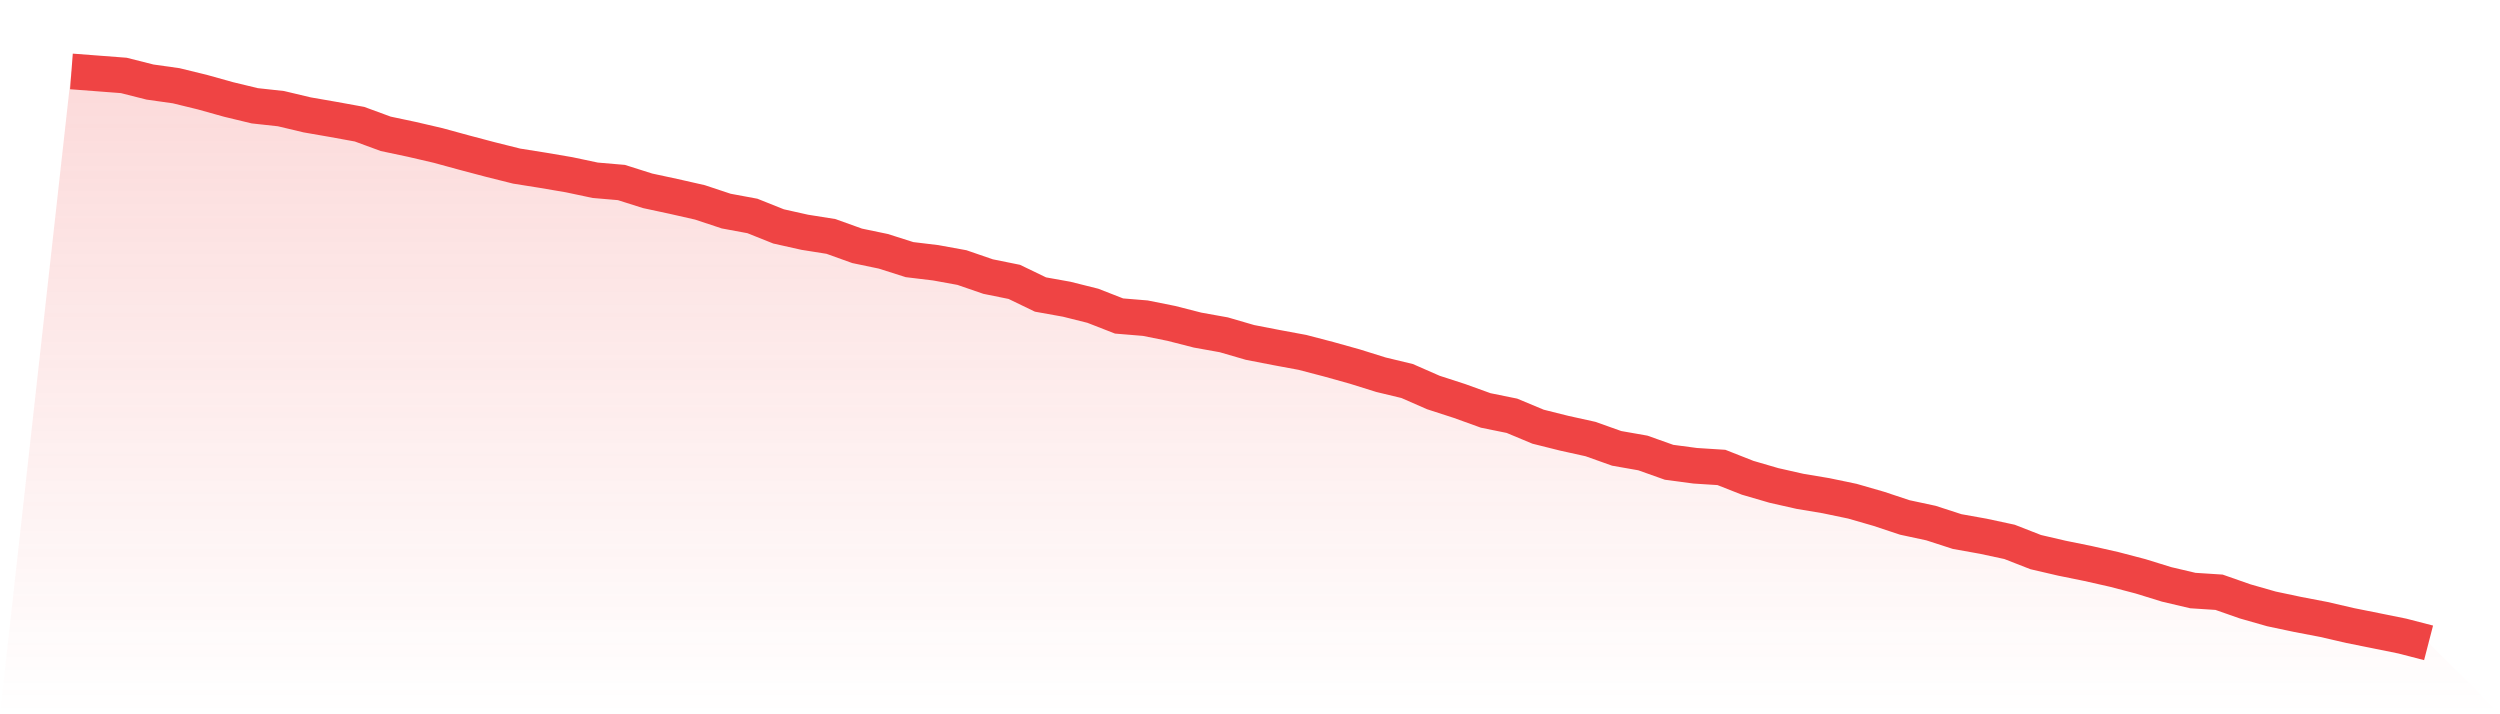
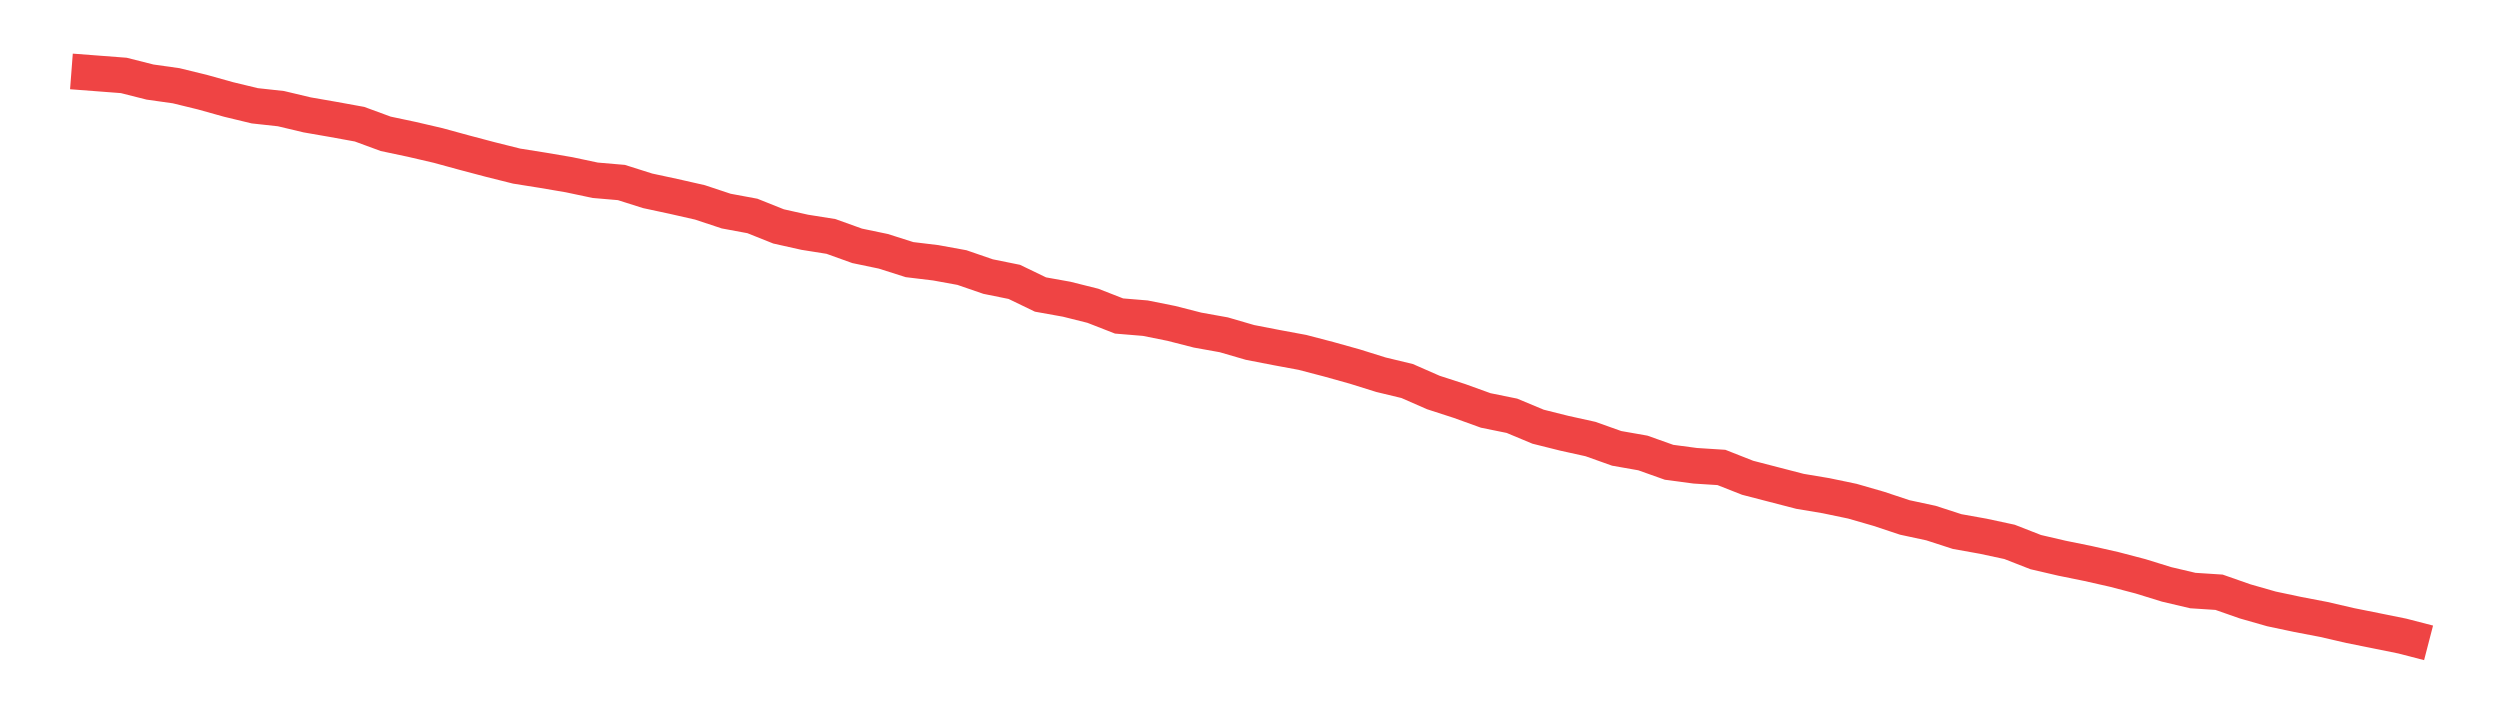
<svg xmlns="http://www.w3.org/2000/svg" viewBox="0 0 140 40">
  <defs>
    <linearGradient id="gradient" x1="0" x2="0" y1="0" y2="1">
      <stop offset="0%" stop-color="#ef4444" stop-opacity="0.2" />
      <stop offset="100%" stop-color="#ef4444" stop-opacity="0" />
    </linearGradient>
  </defs>
-   <path d="M4,4 L4,4 L5.467,4.112 L6.933,4.224 L8.4,4.595 L9.867,4.802 L11.333,5.16 L12.8,5.57 L14.267,5.924 L15.733,6.084 L17.2,6.433 L18.667,6.688 L20.133,6.955 L21.6,7.494 L23.067,7.805 L24.533,8.146 L26,8.547 L27.467,8.935 L28.933,9.302 L30.4,9.535 L31.867,9.785 L33.333,10.095 L34.8,10.221 L36.267,10.686 L37.733,11.001 L39.2,11.334 L40.667,11.821 L42.133,12.093 L43.6,12.679 L45.067,13.007 L46.533,13.24 L48,13.767 L49.467,14.073 L50.933,14.539 L52.4,14.716 L53.867,14.983 L55.333,15.488 L56.8,15.785 L58.267,16.493 L59.733,16.756 L61.2,17.123 L62.667,17.696 L64.133,17.817 L65.6,18.111 L67.067,18.486 L68.533,18.749 L70,19.176 L71.467,19.461 L72.933,19.733 L74.4,20.116 L75.867,20.526 L77.333,20.984 L78.8,21.337 L80.267,21.98 L81.733,22.455 L83.2,22.985 L84.667,23.283 L86.133,23.895 L87.6,24.262 L89.067,24.586 L90.533,25.108 L92,25.366 L93.467,25.888 L94.933,26.083 L96.4,26.177 L97.867,26.755 L99.333,27.183 L100.8,27.515 L102.267,27.761 L103.733,28.067 L105.2,28.49 L106.667,28.977 L108.133,29.292 L109.6,29.767 L111.067,30.03 L112.533,30.345 L114,30.918 L115.467,31.259 L116.933,31.557 L118.4,31.889 L119.867,32.273 L121.333,32.726 L122.8,33.071 L124.267,33.166 L125.733,33.679 L127.2,34.098 L128.667,34.408 L130.133,34.689 L131.6,35.029 L133.067,35.323 L134.533,35.62 L136,36 L140,40 L0,40 z" fill="url(#gradient)" />
-   <path d="M4,4 L4,4 L5.467,4.112 L6.933,4.224 L8.4,4.595 L9.867,4.802 L11.333,5.16 L12.8,5.57 L14.267,5.924 L15.733,6.084 L17.2,6.433 L18.667,6.688 L20.133,6.955 L21.6,7.494 L23.067,7.805 L24.533,8.146 L26,8.547 L27.467,8.935 L28.933,9.302 L30.4,9.535 L31.867,9.785 L33.333,10.095 L34.8,10.221 L36.267,10.686 L37.733,11.001 L39.2,11.334 L40.667,11.821 L42.133,12.093 L43.6,12.679 L45.067,13.007 L46.533,13.24 L48,13.767 L49.467,14.073 L50.933,14.539 L52.4,14.716 L53.867,14.983 L55.333,15.488 L56.8,15.785 L58.267,16.493 L59.733,16.756 L61.2,17.123 L62.667,17.696 L64.133,17.817 L65.6,18.111 L67.067,18.486 L68.533,18.749 L70,19.176 L71.467,19.461 L72.933,19.733 L74.4,20.116 L75.867,20.526 L77.333,20.984 L78.8,21.337 L80.267,21.98 L81.733,22.455 L83.2,22.985 L84.667,23.283 L86.133,23.895 L87.6,24.262 L89.067,24.586 L90.533,25.108 L92,25.366 L93.467,25.888 L94.933,26.083 L96.4,26.177 L97.867,26.755 L99.333,27.183 L100.8,27.515 L102.267,27.761 L103.733,28.067 L105.2,28.49 L106.667,28.977 L108.133,29.292 L109.6,29.767 L111.067,30.03 L112.533,30.345 L114,30.918 L115.467,31.259 L116.933,31.557 L118.4,31.889 L119.867,32.273 L121.333,32.726 L122.8,33.071 L124.267,33.166 L125.733,33.679 L127.2,34.098 L128.667,34.408 L130.133,34.689 L131.6,35.029 L133.067,35.323 L134.533,35.62 L136,36" fill="none" stroke="#ef4444" stroke-width="2" />
+   <path d="M4,4 L4,4 L5.467,4.112 L6.933,4.224 L8.4,4.595 L9.867,4.802 L11.333,5.16 L12.8,5.57 L14.267,5.924 L15.733,6.084 L17.2,6.433 L18.667,6.688 L20.133,6.955 L21.6,7.494 L23.067,7.805 L24.533,8.146 L26,8.547 L27.467,8.935 L28.933,9.302 L30.4,9.535 L31.867,9.785 L33.333,10.095 L34.8,10.221 L36.267,10.686 L37.733,11.001 L39.2,11.334 L40.667,11.821 L42.133,12.093 L43.6,12.679 L45.067,13.007 L46.533,13.24 L48,13.767 L49.467,14.073 L50.933,14.539 L52.4,14.716 L53.867,14.983 L55.333,15.488 L56.8,15.785 L58.267,16.493 L59.733,16.756 L61.2,17.123 L62.667,17.696 L64.133,17.817 L65.6,18.111 L67.067,18.486 L68.533,18.749 L70,19.176 L71.467,19.461 L72.933,19.733 L74.4,20.116 L75.867,20.526 L77.333,20.984 L78.8,21.337 L80.267,21.98 L81.733,22.455 L83.2,22.985 L84.667,23.283 L86.133,23.895 L87.6,24.262 L89.067,24.586 L90.533,25.108 L92,25.366 L93.467,25.888 L94.933,26.083 L96.4,26.177 L97.867,26.755 L100.8,27.515 L102.267,27.761 L103.733,28.067 L105.2,28.49 L106.667,28.977 L108.133,29.292 L109.6,29.767 L111.067,30.03 L112.533,30.345 L114,30.918 L115.467,31.259 L116.933,31.557 L118.4,31.889 L119.867,32.273 L121.333,32.726 L122.8,33.071 L124.267,33.166 L125.733,33.679 L127.2,34.098 L128.667,34.408 L130.133,34.689 L131.6,35.029 L133.067,35.323 L134.533,35.62 L136,36" fill="none" stroke="#ef4444" stroke-width="2" />
</svg>